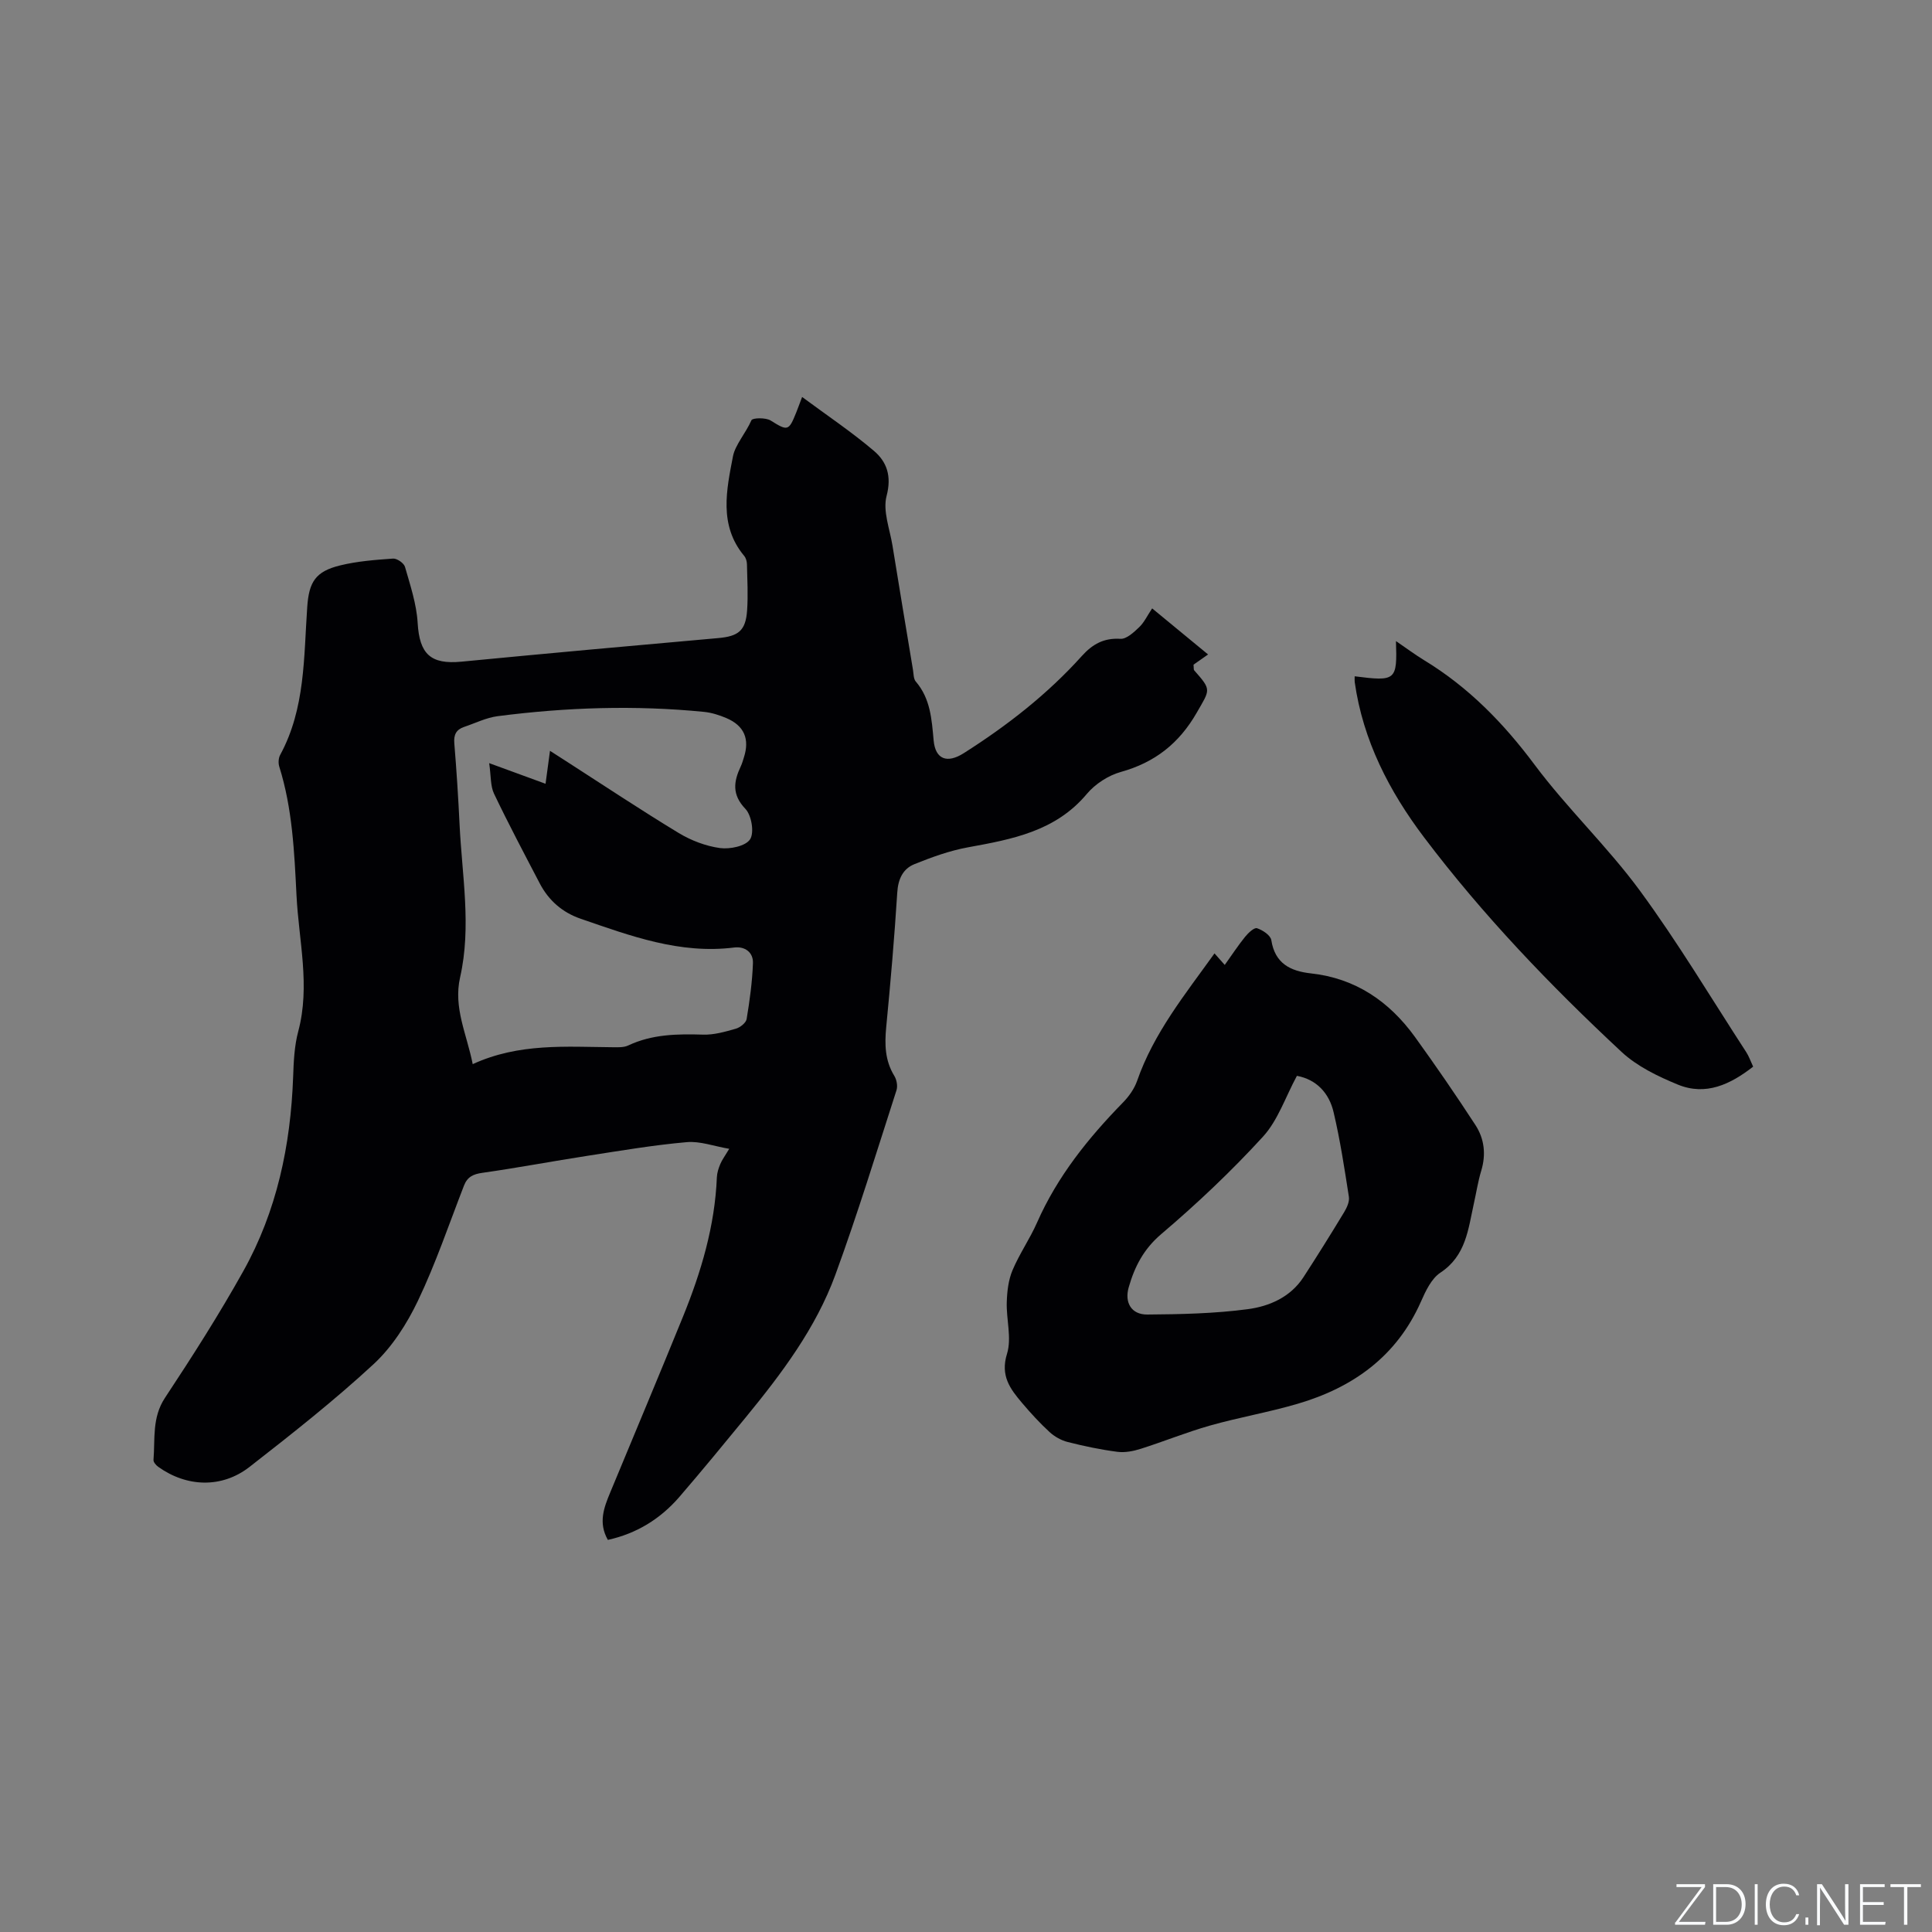
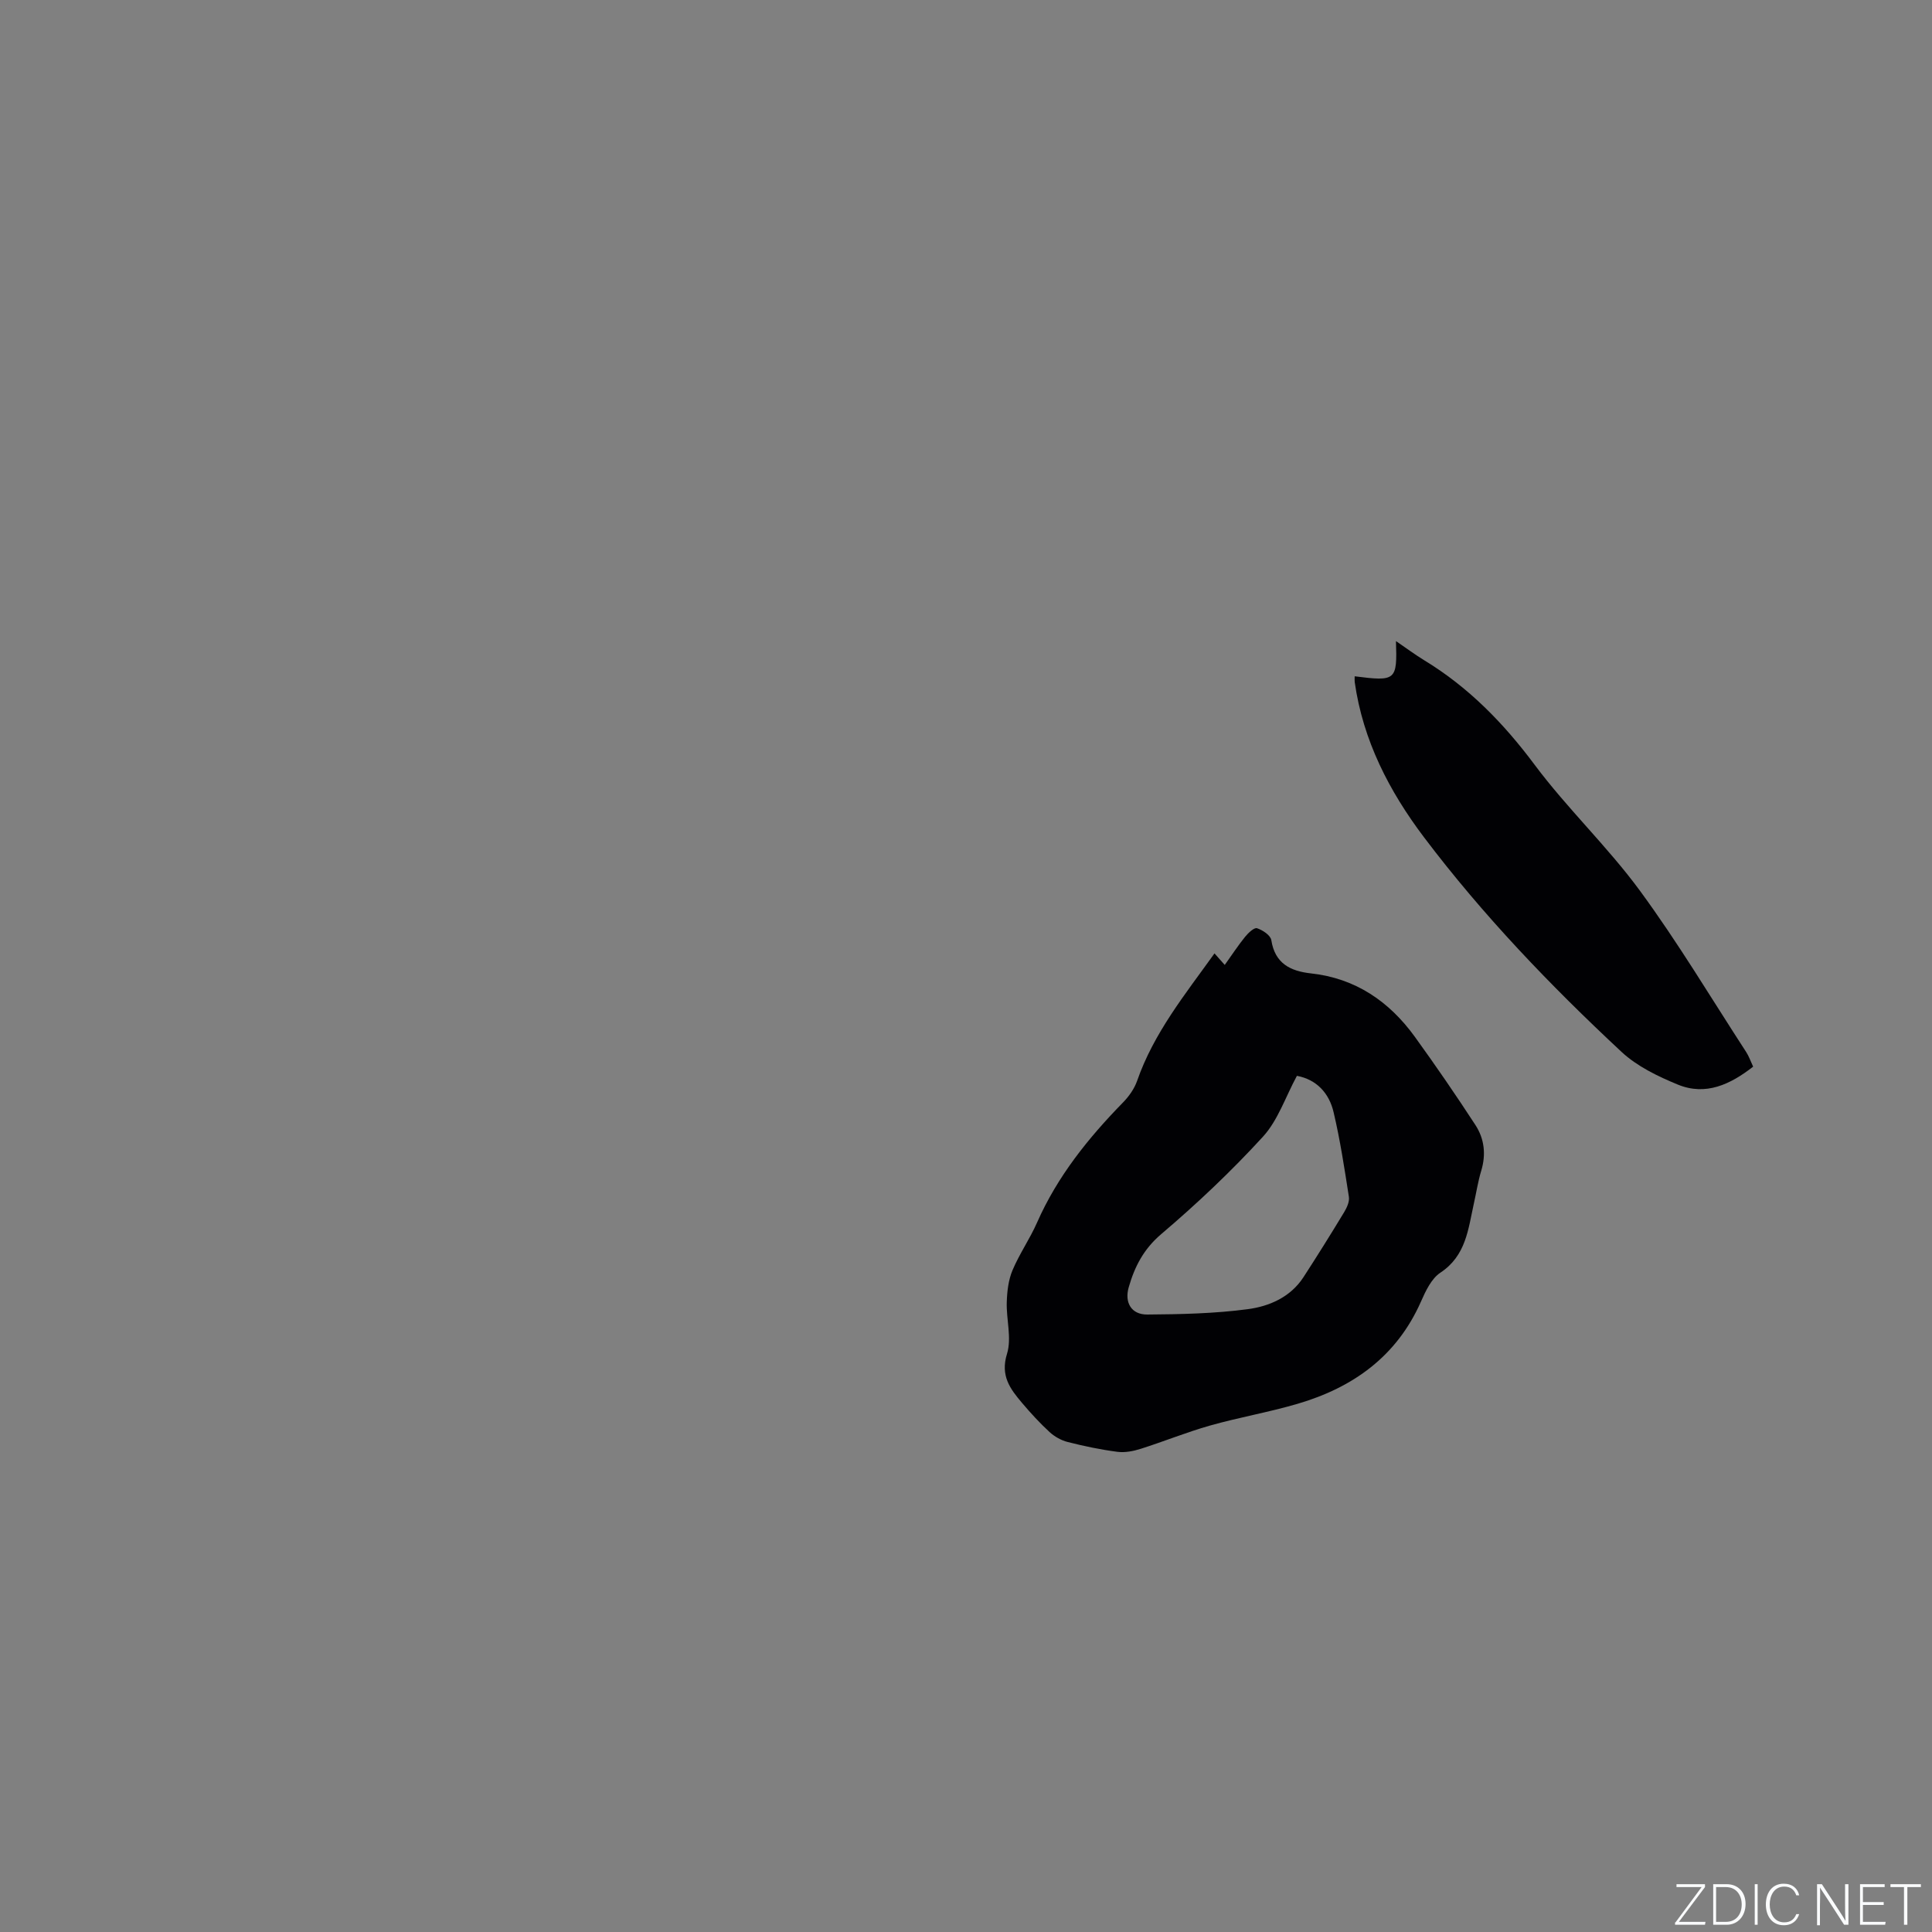
<svg xmlns="http://www.w3.org/2000/svg" enable-background="new 0 0 400 400" viewBox="0 0 400 400">
  <rect x="0" y="0" width="400" height="400" fill="#808080" stroke="none" />
  <g fill="#fafbfc">
    <path d="m346.9 398 5.4-7.3h-5.2v-.6h5.9v.6l-5.4 7.2h5.5l-.1.6h-6.2v-.5z" />
    <path d="m354.7 390.1h2.8c2.3 0 3.9 1.6 3.9 4.1s-1.6 4.3-3.9 4.3h-2.8zm.6 7.8h2c2.2 0 3.3-1.6 3.3-3.6 0-1.8-1-3.6-3.3-3.6h-2z" />
    <path d="m363.9 390.1v8.4h-.6v-8.4z" />
    <path d="m372.5 396.3c-.4 1.3-1.4 2.3-3.2 2.3-2.4 0-3.7-1.9-3.7-4.3 0-2.3 1.2-4.3 3.7-4.3 1.8 0 2.9 1 3.2 2.4h-.6c-.4-1.1-1.1-1.8-2.5-1.8-2.1 0-3 1.9-3 3.7s.9 3.7 3 3.7c1.4 0 2.1-.7 2.5-1.7z" />
-     <path d="m373.8 398.5v-1.5h.6v1.5z" />
    <path d="m376.2 398.5v-8.4h1c1.3 2 4.4 6.7 4.9 7.6-.1-1.2-.1-2.4-.1-3.8v-3.8h.7v8.4h-.9c-1.2-1.9-4.4-6.8-5-7.7.1 1.1 0 2.3 0 3.9v3.9h-.6z" />
    <path d="m390 394.4h-4.3v3.5h4.7l-.1.6h-5.2v-8.4h5.1v.6h-4.5v3.1h4.3z" />
    <path d="m394.2 390.7h-2.8v-.6h6.3v.6h-2.8v7.8h-.7z" />
  </g>
-   <path d="m125.85 318.82c-2.03-3.56-.8-6.73.51-9.87 5.02-12.12 10.11-24.21 15.05-36.36 3.76-9.26 6.6-18.77 7.01-28.86.04-.92.35-1.87.71-2.73s.94-1.63 1.85-3.15c-3.18-.54-6.05-1.63-8.8-1.38-6.82.6-13.6 1.75-20.38 2.8-7.32 1.13-14.6 2.51-21.92 3.55-1.92.27-3.11.83-3.82 2.65-3.1 7.98-5.85 16.13-9.53 23.84-2.28 4.77-5.34 9.56-9.18 13.12-8.15 7.54-16.92 14.44-25.69 21.28-5.73 4.46-13 4.2-18.9-.02-.46-.33-1.02-.98-.98-1.43.35-4.35-.34-8.75 2.38-12.86 5.66-8.57 11.2-17.24 16.2-26.2 6.95-12.44 9.82-26.06 10.33-40.24.11-3.16.25-6.41 1.06-9.43 2.52-9.44.11-18.76-.36-28.11-.45-8.98-.84-18-3.57-26.7-.23-.73-.17-1.77.19-2.43 5.22-9.61 4.87-20.22 5.6-30.63.36-5.21 1.74-7.35 6.78-8.59 3.57-.88 7.31-1.16 10.99-1.42.81-.06 2.25.94 2.47 1.72 1.09 3.81 2.39 7.68 2.62 11.59.38 6.44 2.66 8.65 9.08 8.03 17.7-1.71 35.41-3.31 53.13-4.88 4.19-.37 5.71-1.52 6-5.73.22-3.16.04-6.35-.03-9.53-.01-.59-.2-1.31-.57-1.75-5.31-6.36-3.65-13.74-2.32-20.66.45-2.32 2.68-4.83 3.82-7.44.22-.5 2.96-.57 3.97.06 3.5 2.18 3.74 2.24 5.29-1.63.35-.87.66-1.75 1.23-3.24 5.13 3.8 10.22 7.21 14.86 11.15 2.68 2.27 3.71 5.23 2.63 9.33-.82 3.11.66 6.85 1.22 10.3 1.38 8.57 2.82 17.14 4.24 25.7.14.83.1 1.87.58 2.43 3.05 3.55 3.3 7.84 3.7 12.2.36 3.93 2.8 4.82 6.23 2.64 8.98-5.7 17.33-12.2 24.46-20.13 2.2-2.44 4.54-3.76 7.98-3.55 1.26.08 2.78-1.35 3.89-2.41 1.02-.97 1.65-2.35 2.68-3.89 3.94 3.24 7.57 6.24 11.58 9.54-1.26.88-2.28 1.6-3.01 2.11.07.76.01 1.03.12 1.16 3.67 4.15 3.32 3.94.52 8.82-3.64 6.33-8.65 10.27-15.68 12.23-2.6.72-5.32 2.49-7.05 4.55-6.49 7.75-15.46 9.39-24.61 11.06-3.79.69-7.51 2.04-11.1 3.49-2.37.96-3.37 3.08-3.54 5.86-.59 9.31-1.39 18.6-2.29 27.88-.34 3.57-.27 6.91 1.68 10.09.49.8.73 2.1.45 2.97-4.12 12.77-8.05 25.62-12.66 38.22-4.05 11.06-11.11 20.42-18.52 29.47-4.57 5.57-9.14 11.14-13.85 16.6-3.92 4.5-8.8 7.5-14.73 8.81zm-27.98-98.5c9.58-4.41 19.37-3.58 29.08-3.5 1.05.01 2.22.06 3.12-.37 4.96-2.34 10.18-2.4 15.51-2.24 2.25.07 4.57-.6 6.77-1.23.89-.25 2.1-1.21 2.23-1.99.64-3.83 1.17-7.71 1.31-11.59.08-2.23-1.66-3.5-3.87-3.23-11.26 1.42-21.51-2.41-31.82-5.96-3.76-1.3-6.6-3.77-8.44-7.29-3.22-6.17-6.48-12.32-9.48-18.6-.76-1.6-.61-3.64-1-6.32 4.58 1.68 8.07 2.95 11.67 4.27.33-2.43.6-4.45.92-6.82 1.41.91 2.39 1.53 3.35 2.15 7.75 4.98 15.42 10.09 23.29 14.86 2.56 1.55 5.6 2.71 8.54 3.12 2.06.28 5.3-.38 6.24-1.8.91-1.37.32-4.97-.96-6.31-2.85-2.98-2.43-5.68-.96-8.81.27-.57.44-1.19.63-1.79 1.26-3.86.09-6.63-3.64-8.21-1.44-.61-3.01-1.11-4.56-1.27-14.29-1.42-28.57-.95-42.79.89-2.36.31-4.62 1.45-6.92 2.22-1.63.55-2.18 1.61-2.03 3.39.46 5.6.82 11.2 1.09 16.81.5 10.55 2.49 21.12.11 31.64-1.43 6.32 1.38 11.74 2.61 17.98z" fill="#010104" />
  <path d="m251.45 197.39c.7.79 1.3 1.47 2.12 2.39 1.5-2.1 2.77-4.04 4.21-5.82.65-.8 1.88-1.97 2.47-1.78 1.17.38 2.8 1.46 2.96 2.46.75 4.85 3.96 6.42 8.2 6.89 9.24 1.01 16.21 5.8 21.52 13.13 4.33 5.99 8.52 12.09 12.55 18.28 1.84 2.83 2.22 6.08 1.19 9.46-.67 2.22-1.02 4.54-1.53 6.81-1.17 5.29-1.62 10.78-6.92 14.28-1.86 1.23-3.06 3.8-4.03 6-5.01 11.33-14.05 17.78-25.53 21.15-5.98 1.76-12.16 2.81-18.15 4.51-4.84 1.37-9.53 3.29-14.33 4.81-1.54.49-3.28.83-4.86.62-3.46-.45-6.89-1.17-10.27-2.03-1.35-.34-2.73-1.12-3.76-2.07-2.02-1.86-3.89-3.9-5.67-6-2.46-2.91-4.55-5.62-3.13-10.19 1.01-3.25-.17-7.13-.05-10.71.07-2.22.34-4.58 1.19-6.59 1.43-3.4 3.59-6.49 5.08-9.87 4.21-9.56 10.6-17.5 17.82-24.89 1.22-1.25 2.33-2.83 2.9-4.46 3.44-9.89 9.93-17.89 16.02-26.38zm17.06 25.35c-2.38 4.41-3.93 9.21-7.02 12.59-6.55 7.16-13.66 13.88-21.06 20.17-3.66 3.11-5.51 6.74-6.74 11.01-.91 3.17.54 5.67 3.83 5.65 6.95-.05 13.95-.2 20.82-1.11 4.45-.59 8.83-2.48 11.52-6.61 2.88-4.44 5.69-8.94 8.43-13.47.57-.94 1.14-2.2.98-3.19-.91-5.85-1.8-11.73-3.16-17.49-.93-4.03-3.6-6.81-7.6-7.55z" fill="#010104" />
  <path d="m280.47 140.02c8.56 1.09 8.82.88 8.55-7.29 2.11 1.44 3.92 2.79 5.83 3.96 9.19 5.58 16.44 13.02 22.88 21.65 6.76 9.06 15.1 16.95 21.79 26.06 7.88 10.73 14.73 22.22 22 33.4.57.87.91 1.89 1.45 3.04-4.73 3.68-9.8 6.09-15.6 3.71-4.13-1.7-8.44-3.78-11.65-6.77-14.75-13.74-28.7-28.29-40.88-44.41-7.22-9.56-12.65-20.06-14.36-32.15-.04-.31-.01-.63-.01-1.2z" fill="#010104" />
</svg>